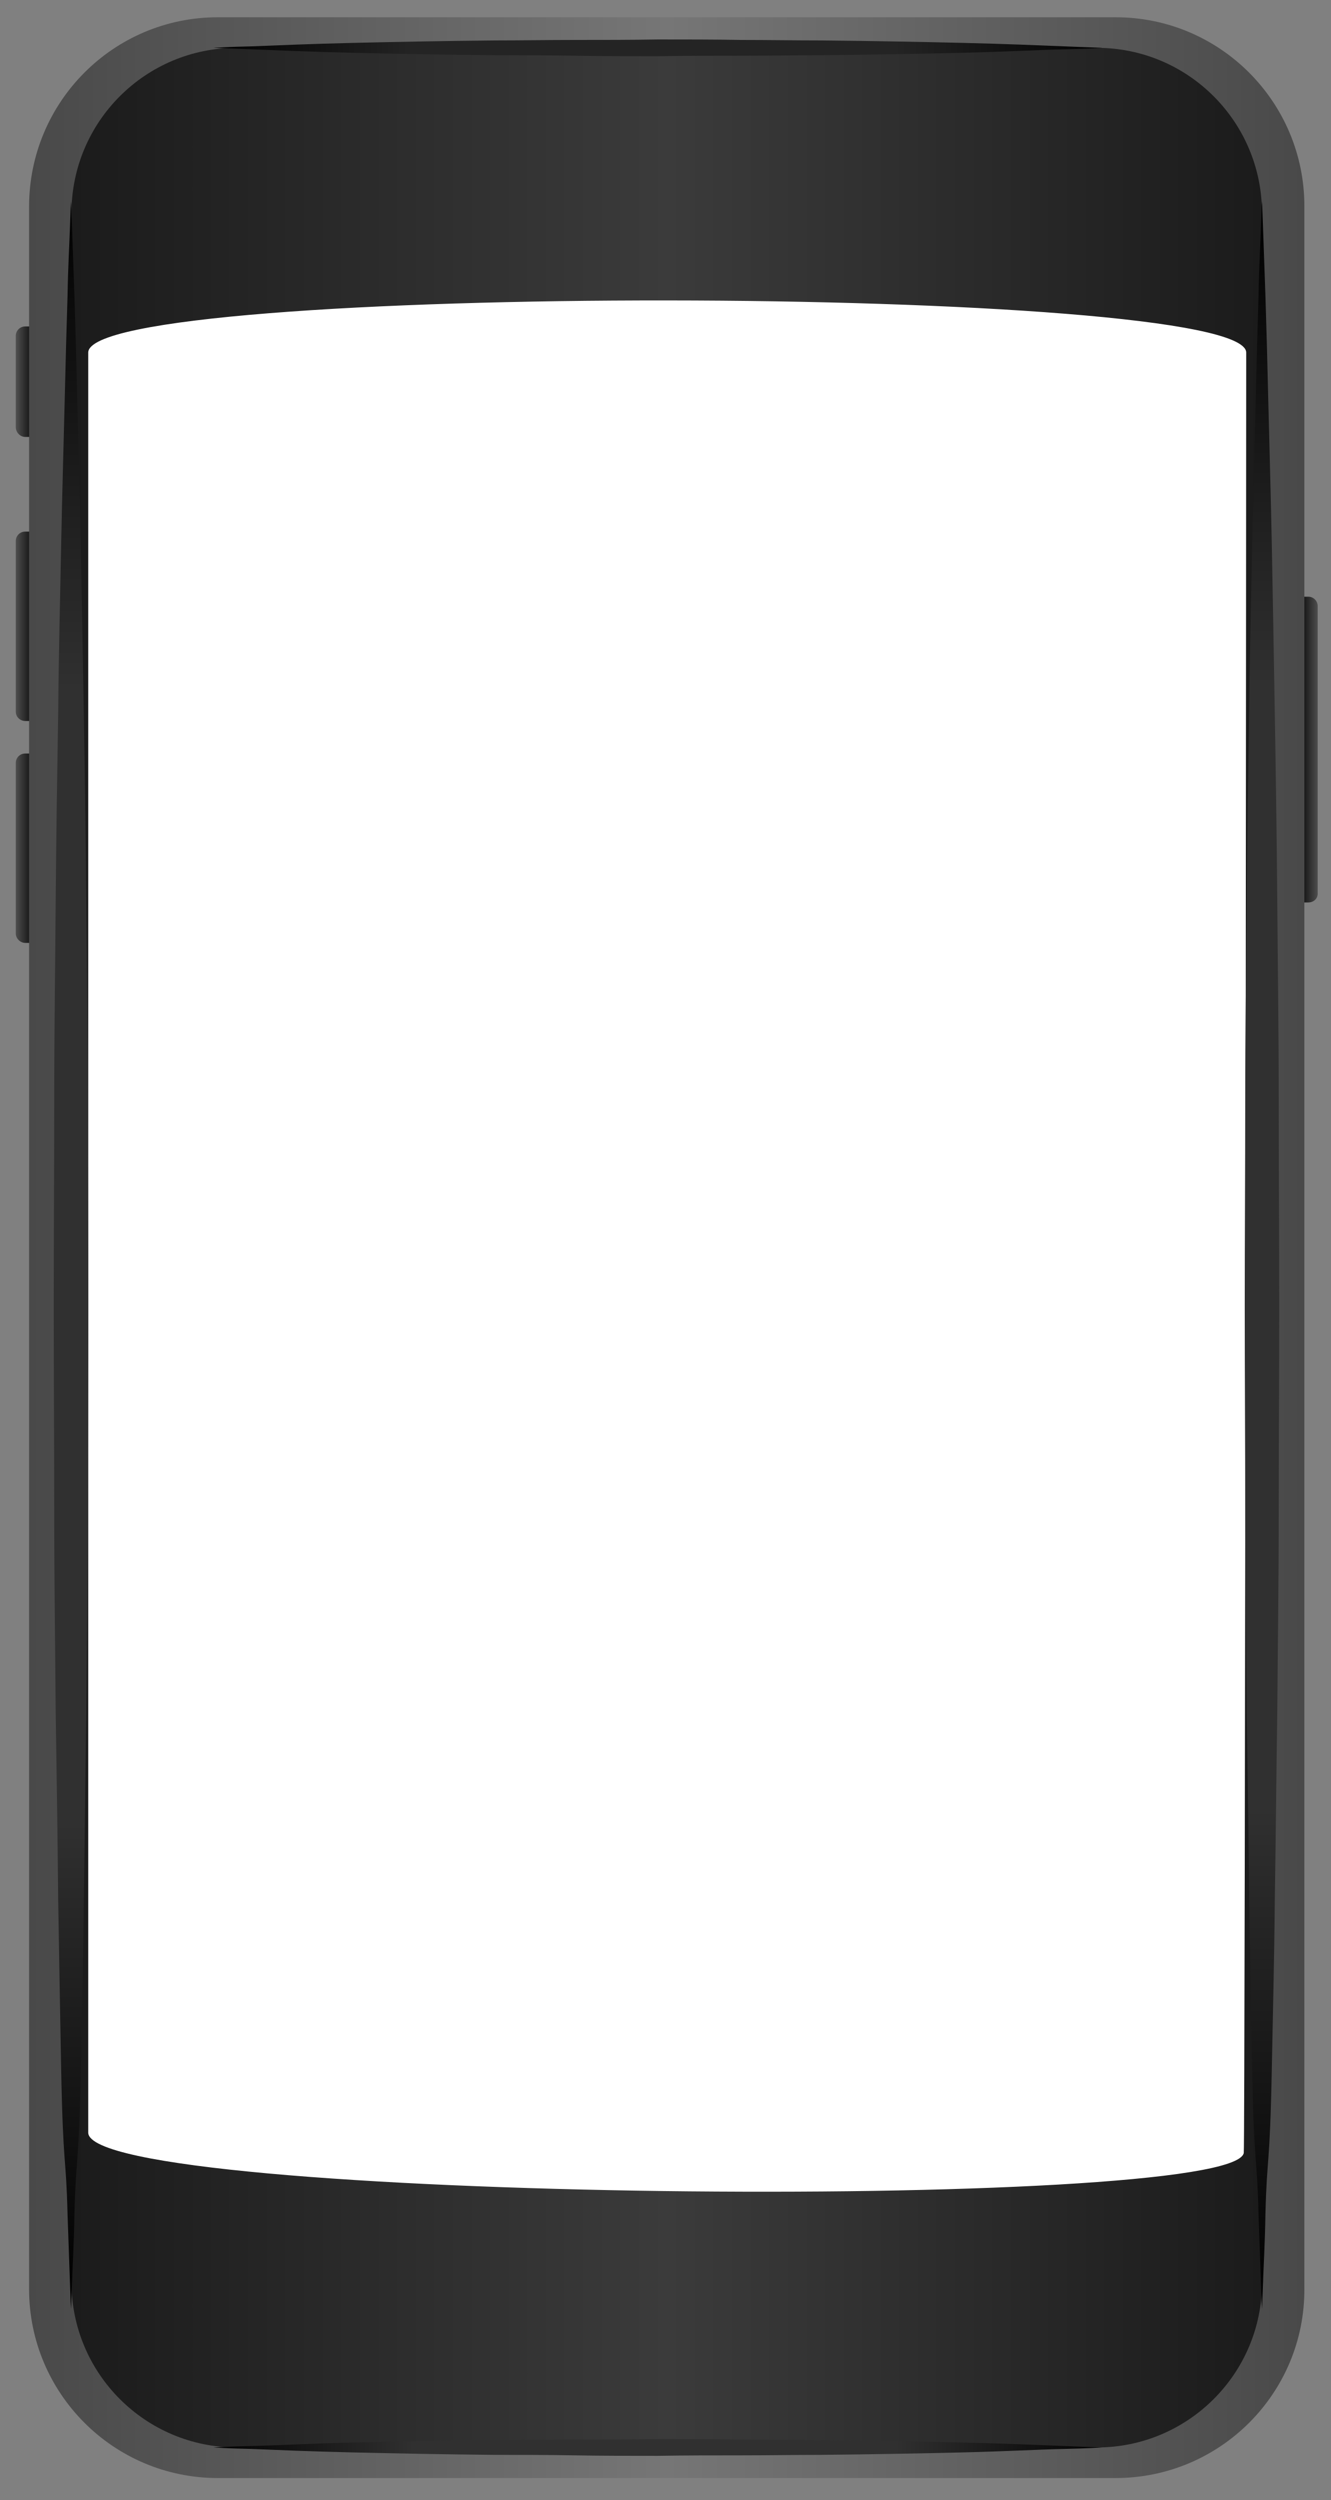
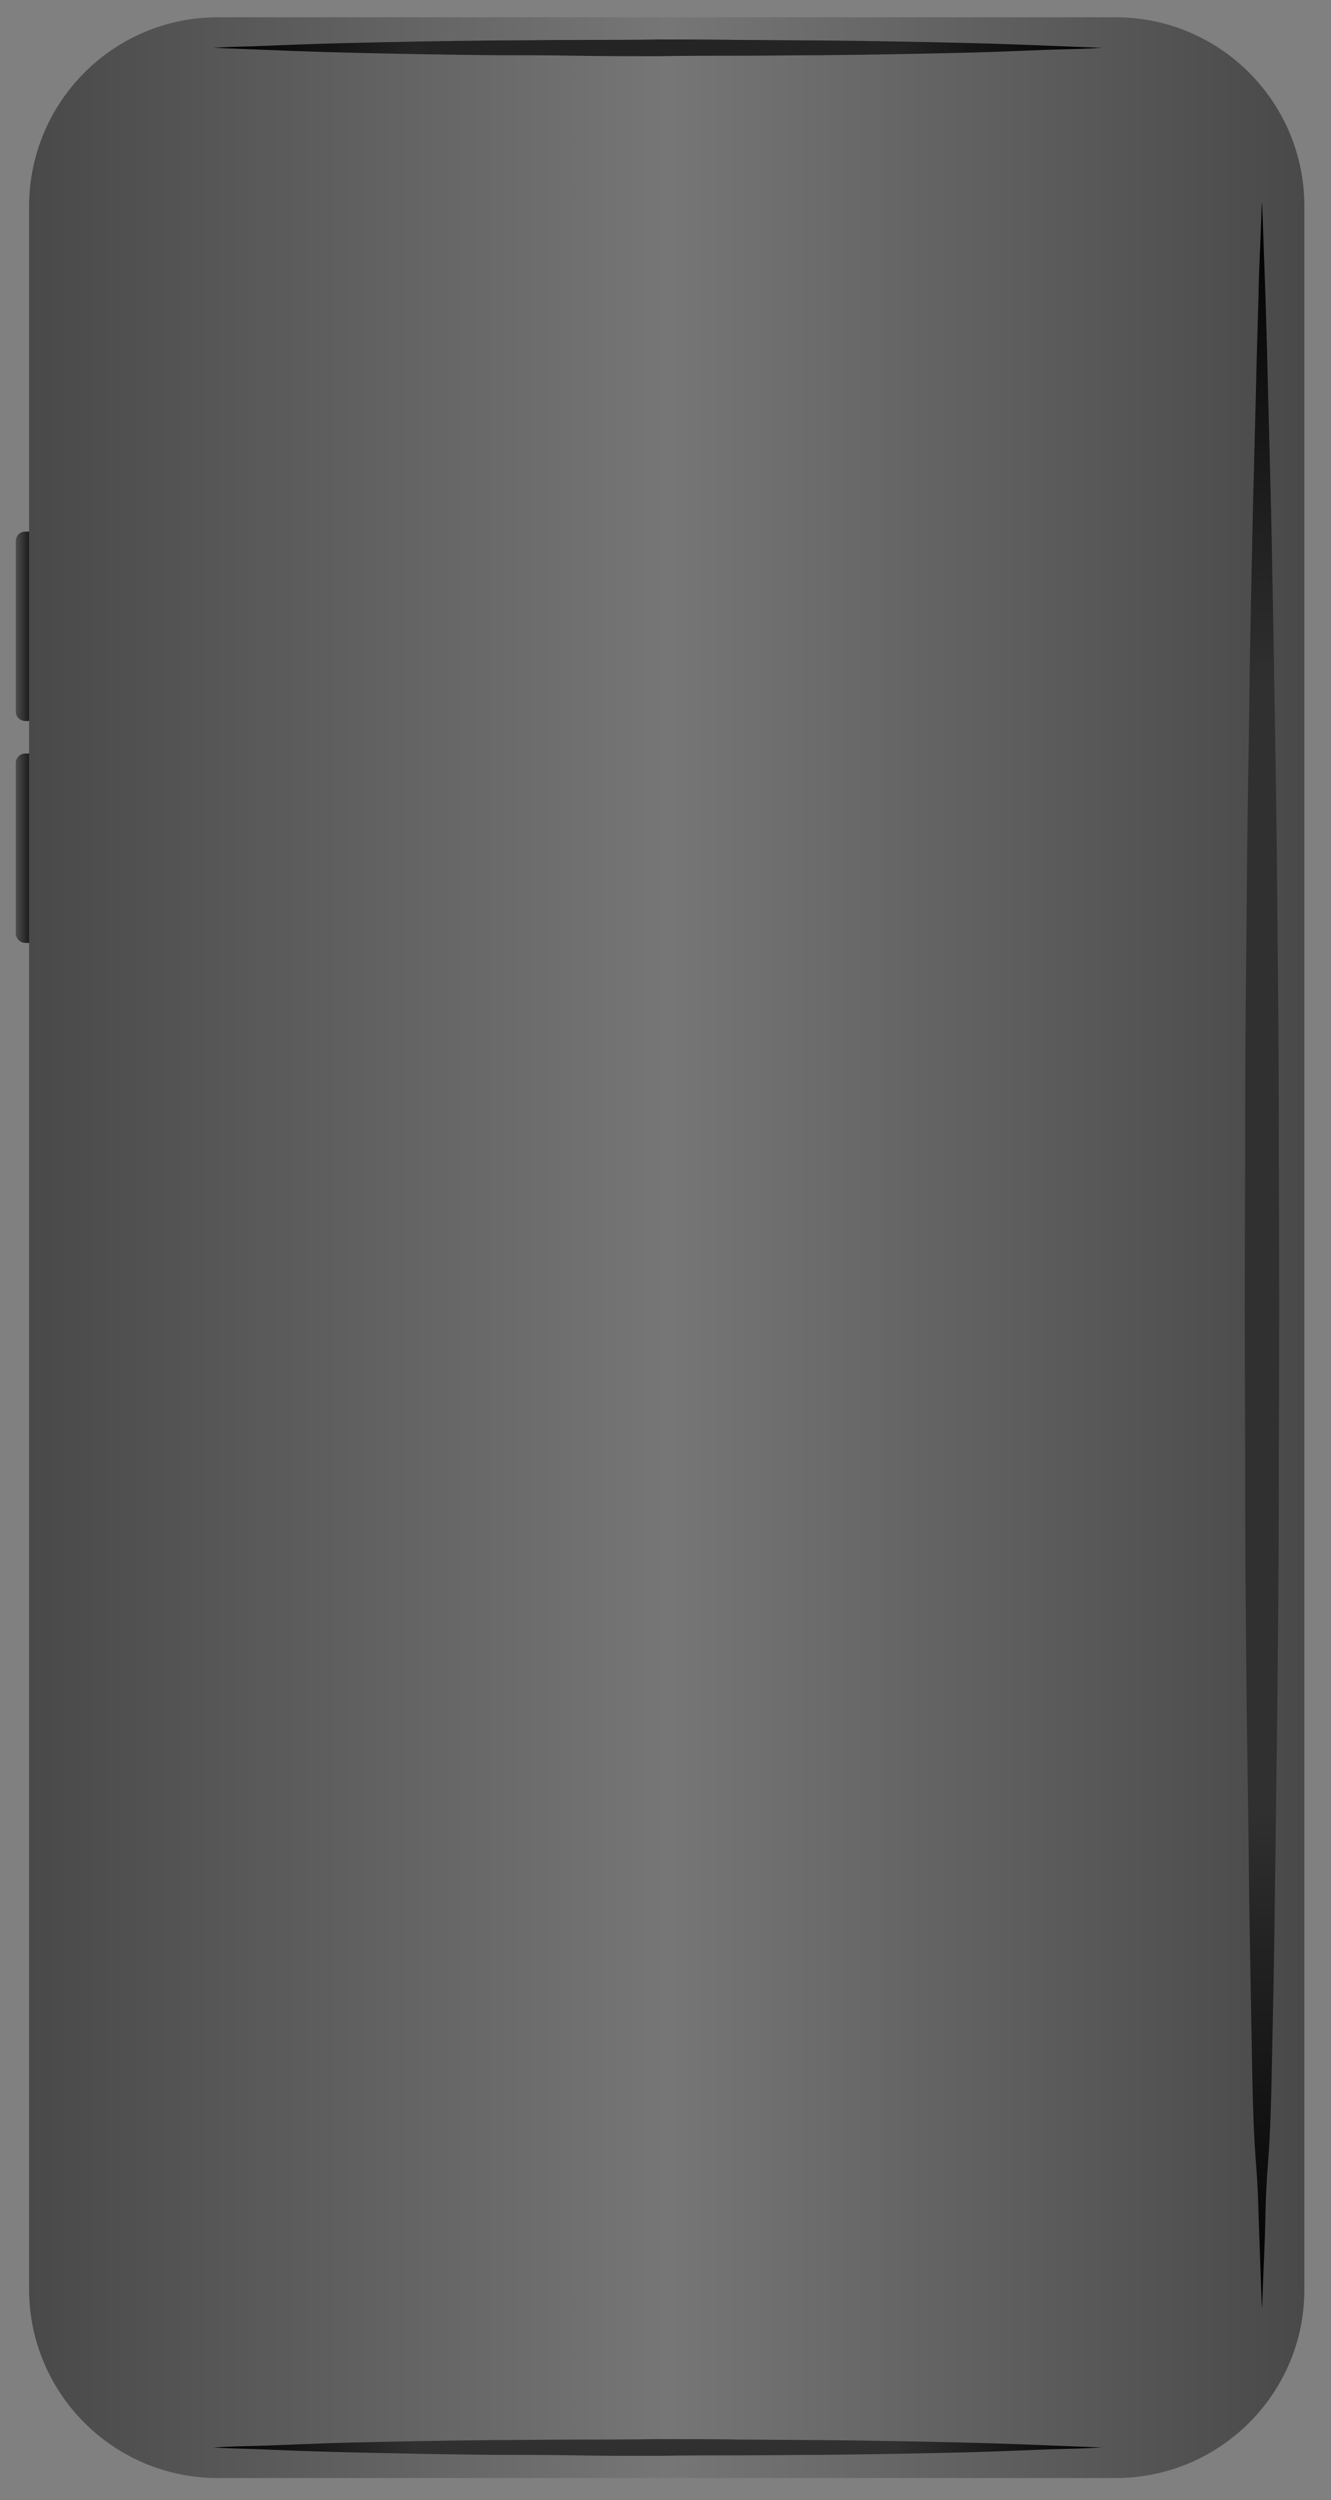
<svg xmlns="http://www.w3.org/2000/svg" id="Layer_1" x="0px" y="0px" viewBox="0 0 270 507" style="enable-background:new 0 0 270 507;" xml:space="preserve">
  <rect x="0" y="0" width="270" height="507" fill="#808080" stroke="none" />
  <style type="text/css"> .st0{fill:url(#SVGID_1_);} .st1{fill:url(#SVGID_2_);} .st2{fill:url(#SVGID_3_);} .st3{fill:url(#SVGID_4_);} .st4{fill:url(#SVGID_5_);} .st5{fill:url(#SVGID_6_);} .st6{fill:#FFFFFF;} .st7{fill:url(#SVGID_7_);} .st8{fill:url(#SVGID_8_);} .st9{fill:url(#SVGID_9_);} .st10{fill:url(#SVGID_10_);} </style>
  <g>
    <g>
      <g>
        <g>
          <g>
            <g>
              <linearGradient id="SVGID_1_" gradientUnits="userSpaceOnUse" x1="264.057" y1="152.072" x2="267.357" y2="152.072">
                <stop offset="0" style="stop-color:#101010" />
                <stop offset="1" style="stop-color:#4E4E4E" />
              </linearGradient>
-               <path class="st0" d="M265.4,183h-1.4v-62h1.4c1.1,0,1.9,0.9,1.9,1.9v58.1C267.4,182.2,266.5,183,265.4,183z" />
              <linearGradient id="SVGID_2_" gradientUnits="userSpaceOnUse" x1="3.201" y1="126.997" x2="6.502" y2="126.997">
                <stop offset="0" style="stop-color:#4E4E4E" />
                <stop offset="1" style="stop-color:#101010" />
              </linearGradient>
              <path class="st1" d="M5.1,146.2h1.4v-38.4H5.1c-1.1,0-1.9,0.9-1.9,1.9v34.6C3.2,145.4,4.1,146.2,5.1,146.2z" />
              <linearGradient id="SVGID_3_" gradientUnits="userSpaceOnUse" x1="6.449" y1="77.413" x2="3.309" y2="77.413">
                <stop offset="0" style="stop-color:#101010" />
                <stop offset="1" style="stop-color:#4E4E4E" />
              </linearGradient>
-               <path class="st2" d="M5.1,88.6h1.4V66.2H5.1c-1.1,0-1.9,0.9-1.9,1.9v18.5C3.2,87.7,4.1,88.6,5.1,88.6z" />
              <linearGradient id="SVGID_4_" gradientUnits="userSpaceOnUse" x1="3.201" y1="171.986" x2="6.502" y2="171.986">
                <stop offset="0" style="stop-color:#4E4E4E" />
                <stop offset="1" style="stop-color:#101010" />
              </linearGradient>
              <path class="st3" d="M5.1,191.2h1.4v-38.4H5.1c-1.1,0-1.9,0.9-1.9,1.9v34.6C3.2,190.3,4.1,191.2,5.1,191.2z" />
            </g>
            <g>
              <linearGradient id="SVGID_5_" gradientUnits="userSpaceOnUse" x1="5.863" y1="253.006" x2="264.685" y2="253.006">
                <stop offset="0" style="stop-color:#494949" />
                <stop offset="0.5" style="stop-color:#767676" />
                <stop offset="1" style="stop-color:#494949" />
              </linearGradient>
              <path class="st4" d="M226.3,502.5H44.2c-21.2,0-38.3-17.2-38.3-38.3V41.9C5.9,20.7,23,3.5,44.2,3.5h182.1 c21.2,0,38.3,17.2,38.3,38.3v422.3C264.7,485.3,247.5,502.5,226.3,502.5z" />
              <linearGradient id="SVGID_6_" gradientUnits="userSpaceOnUse" x1="14.51" y1="253.006" x2="256.038" y2="253.006">
                <stop offset="0" style="stop-color:#1B1B1B" />
                <stop offset="0.5" style="stop-color:#3B3B3B" />
                <stop offset="1" style="stop-color:#1B1B1B" />
              </linearGradient>
-               <path class="st5" d="M222.5,496.3H48c-18.5,0-33.5-15-33.5-33.5V43.2c0-18.5,15-33.5,33.5-33.5h174.5 c18.5,0,33.5,15,33.5,33.5v419.7C256,481.3,241,496.3,222.5,496.3z" />
-               <path class="st6" d="M17.9,432.5c0-0.4,0-361,0-361c0-14.3,234.9-13.9,234.9,0c0,0-0.2,363.4-0.5,365.1 C249.7,448.6,18.5,446.5,17.9,432.5z" />
            </g>
            <g>
              <g>
                <linearGradient id="SVGID_7_" gradientUnits="userSpaceOnUse" x1="256.038" y1="42.885" x2="256.038" y2="467.436">
                  <stop offset="0" style="stop-color:#000000" />
                  <stop offset="0.226" style="stop-color:#303030" />
                  <stop offset="0.763" style="stop-color:#303030" />
                  <stop offset="1" style="stop-color:#000000" />
                </linearGradient>
                <path class="st7" d="M256,468.2c0,0-0.1-1.8-0.2-5c-0.1-3.3-0.3-8.1-0.5-14.2c-0.3-12.3-0.9-8.8-1.3-29.8 c-0.2-10.5-0.4-21.9-0.6-34c-0.1-12-0.3-24.8-0.5-37.9c-0.1-13.1-0.3-26.7-0.3-40.5c0-13.8-0.1-27.8-0.1-41.8 c0-14,0.1-28,0.1-41.8c0-13.8,0.2-27.4,0.3-40.5c0.1-13.1,0.3-25.9,0.5-37.9c0.1-12.1,0.4-23.4,0.6-34 c0.2-10.5,0.5-20.2,0.7-28.7c0.2-8.5,0.4-16,0.6-22.1c0.1-6.1,0.4-11,0.5-14.2c0.1-3.3,0.2-5,0.2-5s0.1,1.8,0.2,5 c0.1,3.3,0.3,8.1,0.5,14.2c0.2,6.1,0.4,13.6,0.6,22.1c0.2,8.5,0.5,18.2,0.7,28.7c0.2,10.5,0.4,21.9,0.6,34 c0.2,12,0.4,24.8,0.5,37.9c0.1,13.1,0.3,26.7,0.3,40.5c0,13.8,0.1,27.8,0.1,41.8c0,14-0.1,28-0.1,41.8 c0,13.8-0.2,27.4-0.3,40.5c-0.2,13.1-0.3,25.9-0.5,37.9c-0.1,12-0.4,23.4-0.6,34c-0.4,21-1,17.6-1.3,29.8 c-0.1,6.1-0.4,11-0.5,14.2C256.1,466.5,256,468.2,256,468.2z" />
              </g>
              <g>
                <linearGradient id="SVGID_8_" gradientUnits="userSpaceOnUse" x1="14.429" y1="466.564" x2="14.429" y2="38.251">
                  <stop offset="0" style="stop-color:#000000" />
                  <stop offset="0.226" style="stop-color:#303030" />
                  <stop offset="0.763" style="stop-color:#303030" />
                  <stop offset="1" style="stop-color:#000000" />
                </linearGradient>
-                 <path class="st8" d="M14.4,468.2c0,0-0.1-1.8-0.2-5c-0.1-3.3-0.3-8.1-0.5-14.2c-0.3-12.3-0.9-8.8-1.3-29.8 c-0.2-10.5-0.4-21.9-0.6-34c-0.1-12-0.3-24.8-0.5-37.9c-0.1-13.1-0.3-26.7-0.3-40.5c0-13.8-0.1-27.8-0.1-41.8 c0-14,0.1-28,0.1-41.8c0-13.8,0.2-27.4,0.3-40.5c0.1-13.1,0.3-25.9,0.5-37.9c0.1-12.1,0.4-23.4,0.6-34 c0.2-10.5,0.5-20.2,0.7-28.7c0.2-8.5,0.4-16,0.6-22.1c0.1-6.1,0.4-11,0.5-14.2c0.1-3.3,0.2-5,0.2-5s0.1,1.8,0.2,5 c0.1,3.3,0.3,8.1,0.5,14.2c0.2,6.1,0.4,13.6,0.6,22.1c0.2,8.5,0.5,18.2,0.7,28.7c0.2,10.5,0.4,21.9,0.6,34 c0.2,12,0.4,24.8,0.5,37.9c0.1,13.1,0.3,26.7,0.3,40.5c0,13.8,0.1,27.8,0.1,41.8c0,14-0.1,28-0.1,41.8 c0,13.8-0.2,27.4-0.3,40.5c-0.2,13.1-0.3,25.9-0.5,37.9c-0.1,12-0.4,23.4-0.6,34c-0.4,21-1,17.6-1.3,29.8 c-0.1,6.1-0.4,11-0.5,14.2C14.5,466.5,14.4,468.2,14.4,468.2z" />
              </g>
              <g>
                <linearGradient id="SVGID_9_" gradientUnits="userSpaceOnUse" x1="42.709" y1="9.681" x2="224.751" y2="9.681">
                  <stop offset="0" style="stop-color:#000000" />
                  <stop offset="0.226" style="stop-color:#242424" />
                  <stop offset="0.763" style="stop-color:#242424" />
                  <stop offset="1" style="stop-color:#000000" />
                </linearGradient>
                <path class="st9" d="M43.3,9.7c0,0,2.8-0.2,7.7-0.3C56,9.2,63,8.9,71.5,8.7c8.5-0.2,18.3-0.4,28.9-0.5 c5.3,0,10.7-0.1,16.3-0.1c5.5,0,11.2,0,16.8-0.1c5.6,0,11.3,0,16.8,0.1c5.5,0,11,0.1,16.3,0.1c10.6,0.1,20.4,0.3,28.9,0.5 c8.5,0.2,15.5,0.5,20.4,0.7c4.9,0.2,7.7,0.3,7.7,0.3s-2.8,0.2-7.7,0.3c-4.9,0.1-12,0.5-20.4,0.7c-8.5,0.2-18.3,0.4-28.9,0.5 c-5.3,0-10.7,0.1-16.3,0.1c-5.5,0-11.2,0-16.8,0.1c-5.6,0-11.3,0-16.8-0.1c-5.5-0.1-11-0.1-16.3-0.1 c-10.6-0.1-20.4-0.3-28.9-0.5C63,10.5,56,10.2,51.1,10C46.1,9.8,43.3,9.7,43.3,9.7z" />
              </g>
              <g>
                <linearGradient id="SVGID_10_" gradientUnits="userSpaceOnUse" x1="42.709" y1="496.33" x2="224.751" y2="496.33">
                  <stop offset="0" style="stop-color:#000000" />
                  <stop offset="0.226" style="stop-color:#303030" />
                  <stop offset="0.763" style="stop-color:#303030" />
                  <stop offset="1" style="stop-color:#000000" />
                </linearGradient>
                <path class="st10" d="M43.3,496.3c0,0,2.8-0.2,7.7-0.3c4.9-0.1,12-0.5,20.4-0.7c8.5-0.2,18.3-0.4,28.9-0.5 c5.3,0,10.7-0.1,16.3-0.1c5.5,0,11.2,0,16.8-0.1c5.6,0,11.3,0,16.8,0.1c5.5,0,11,0.1,16.3,0.1c10.6,0.1,20.4,0.3,28.9,0.5 c8.5,0.2,15.5,0.5,20.4,0.7c4.9,0.2,7.7,0.3,7.7,0.3s-2.8,0.2-7.7,0.3c-4.9,0.1-12,0.5-20.4,0.7c-8.5,0.2-18.3,0.4-28.9,0.5 c-5.3,0-10.7,0.1-16.3,0.1c-5.5,0-11.2,0-16.8,0.1c-5.6,0-11.3,0-16.8-0.1c-5.5-0.1-11-0.1-16.3-0.1 c-10.6-0.1-20.4-0.3-28.9-0.5c-8.5-0.2-15.5-0.5-20.4-0.7C46.1,496.5,43.3,496.3,43.3,496.3z" />
              </g>
            </g>
          </g>
        </g>
      </g>
    </g>
  </g>
</svg>